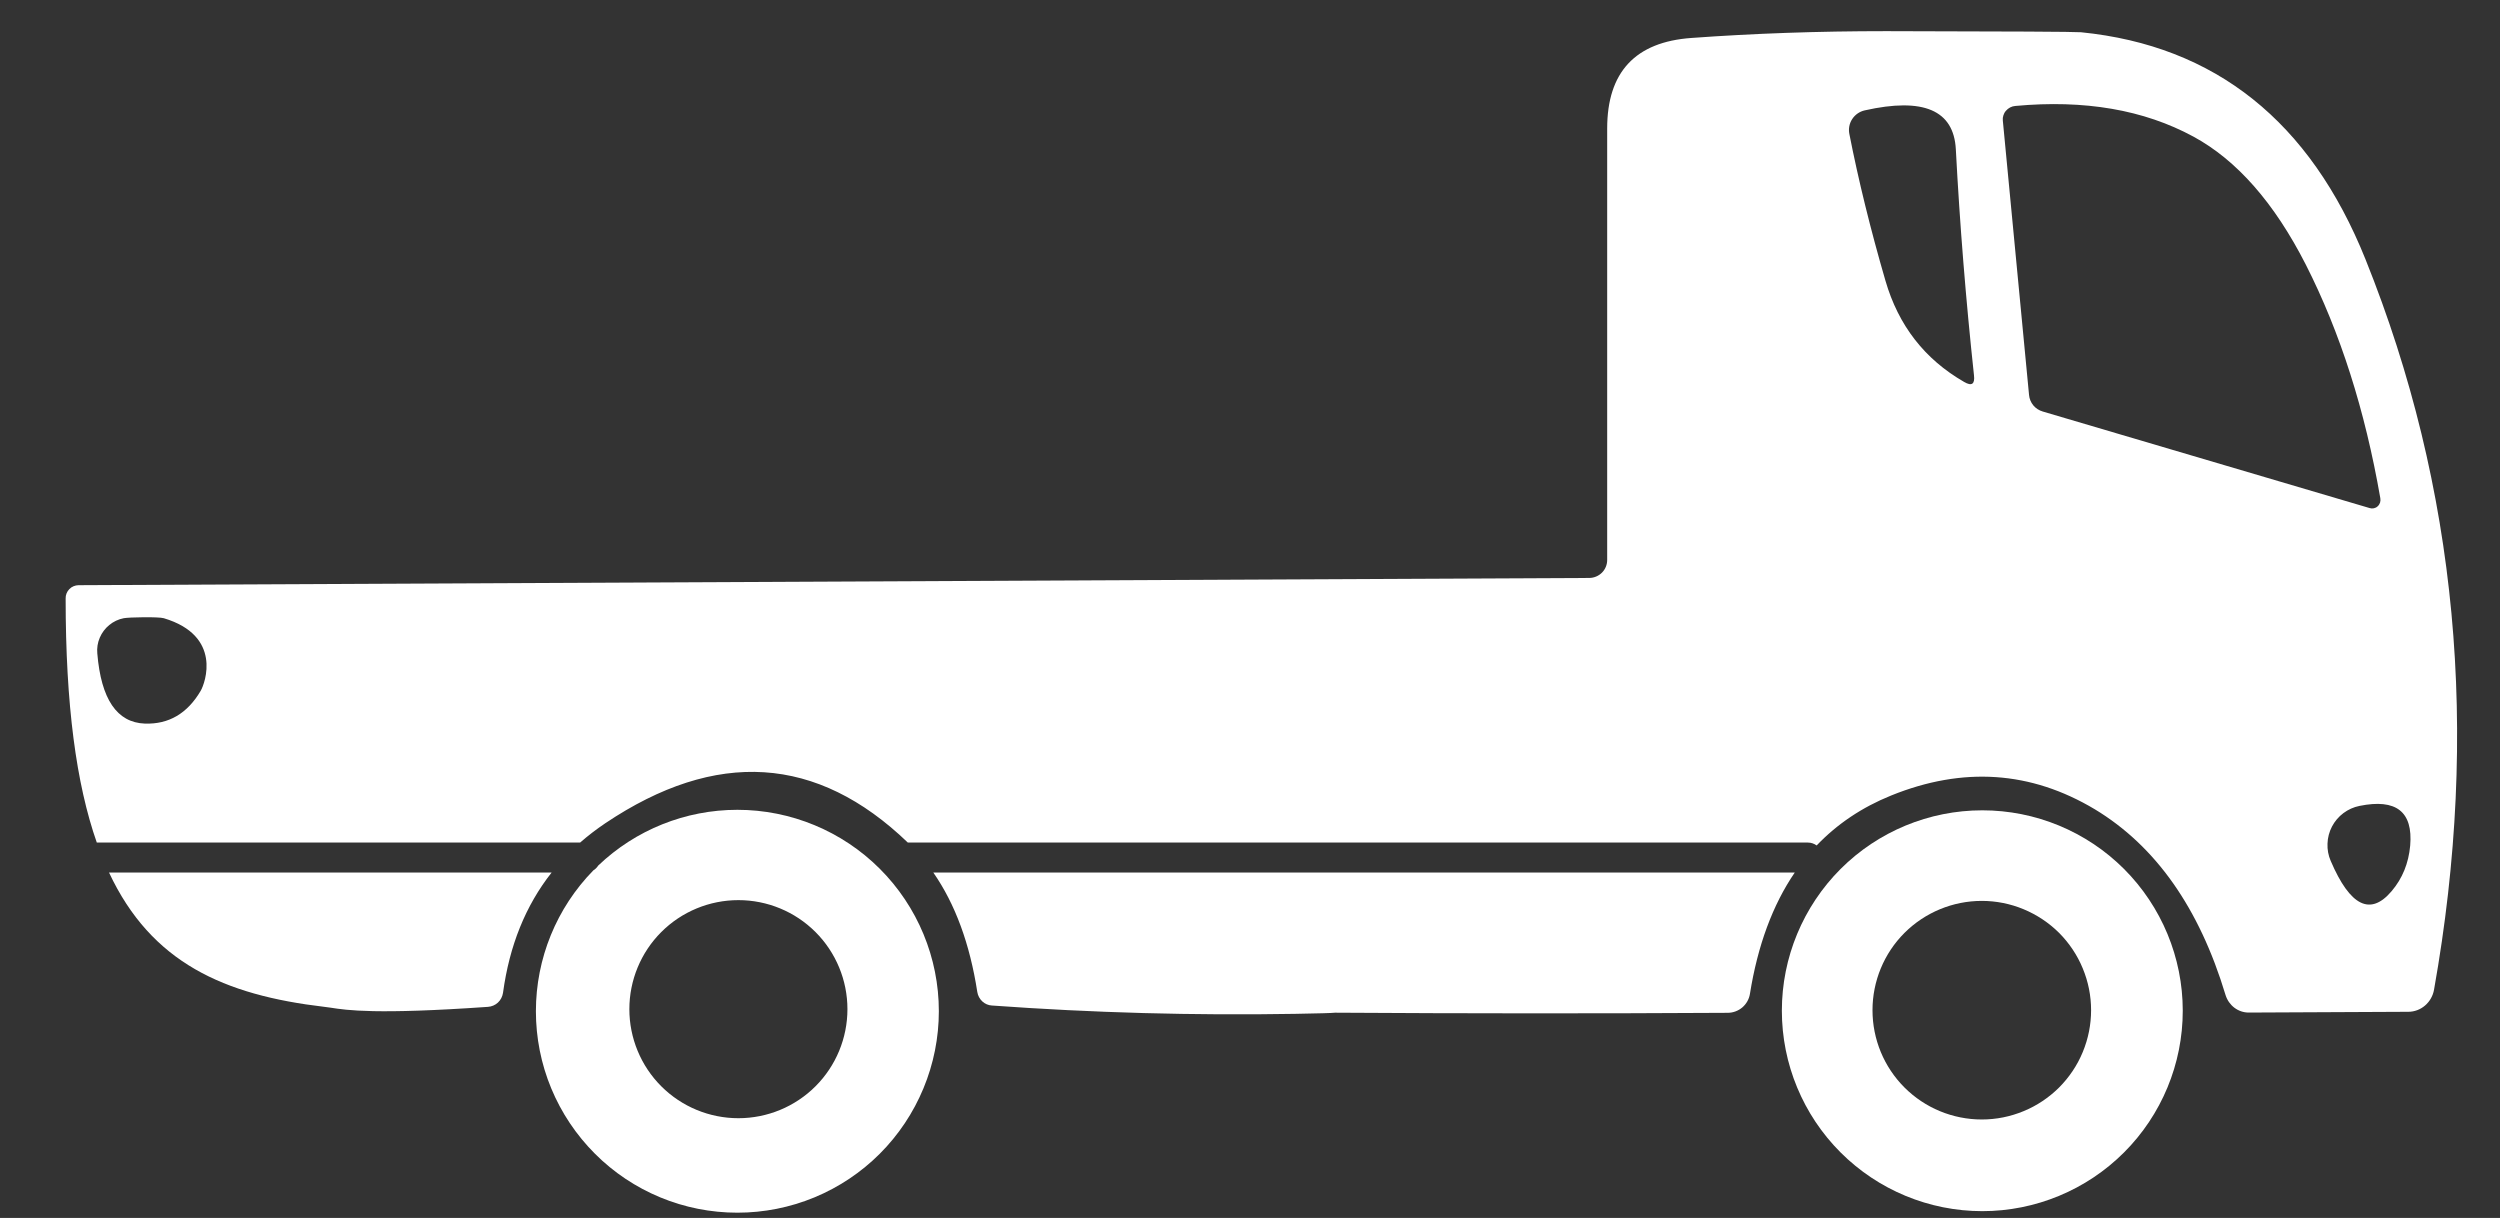
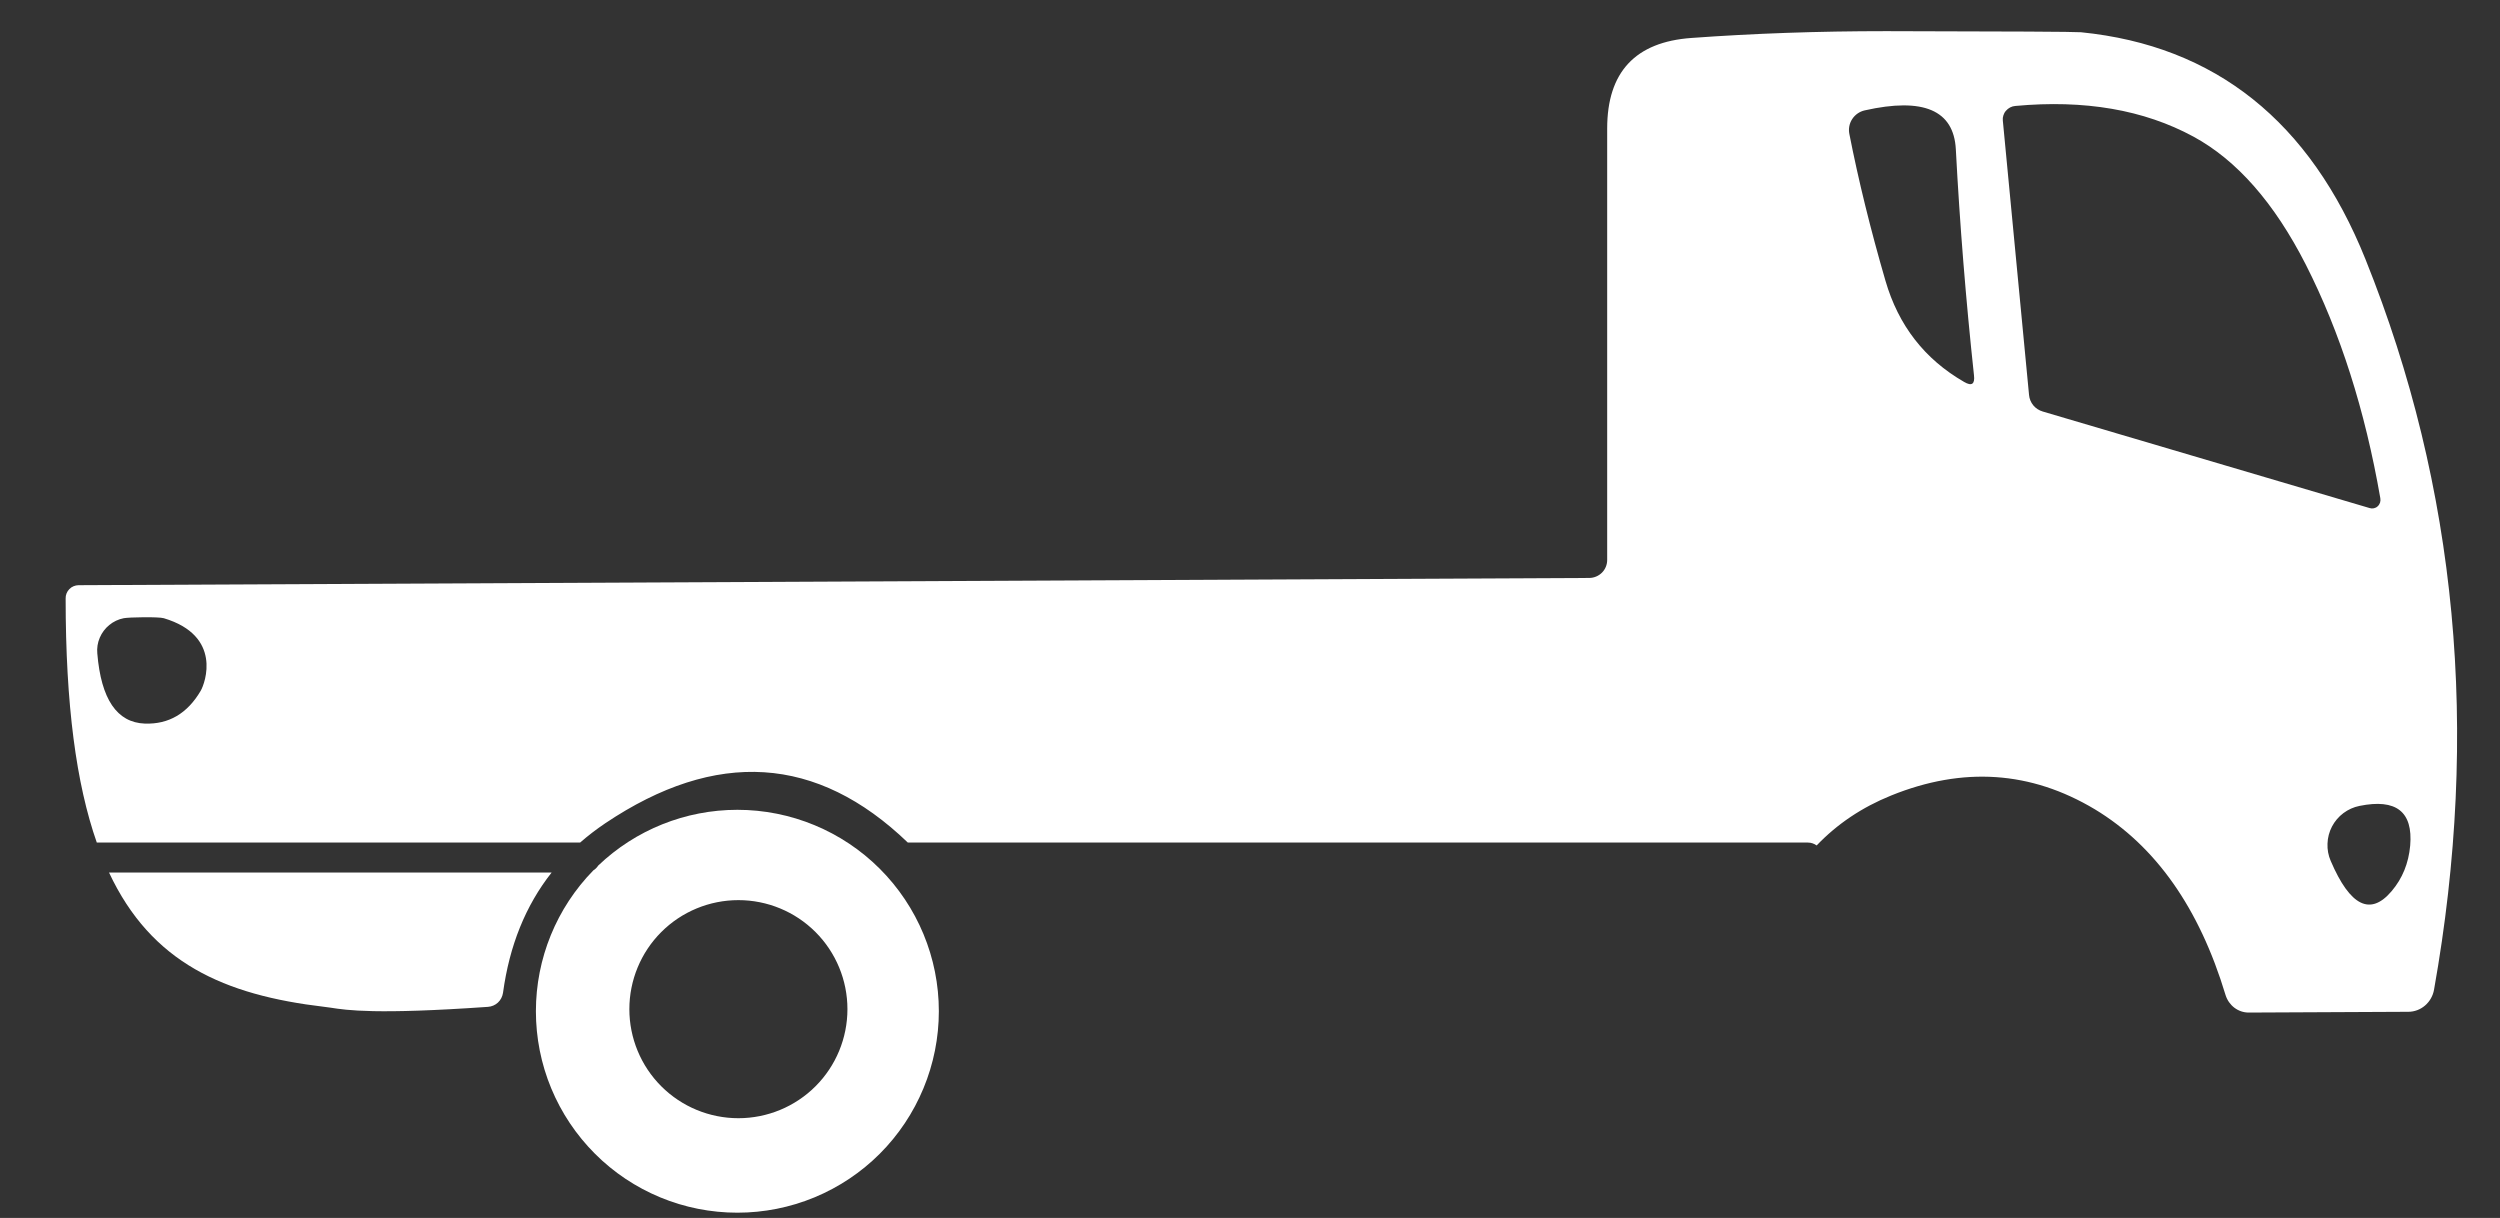
<svg xmlns="http://www.w3.org/2000/svg" width="39" height="19" viewBox="0 0 39 19" fill="none">
  <rect x="0" y="0" width="39" height="19" fill="#333333" stroke="none" />
  <g clip-path="url(#clip0_3_214)">
-     <path d="M20.826 15.798C22.871 15.811 24.913 15.812 26.951 15.8C27.035 15.8 27.116 15.77 27.18 15.716C27.243 15.662 27.286 15.587 27.299 15.504C27.42 14.749 27.653 14.118 27.998 13.612H14.56C14.902 14.104 15.13 14.726 15.246 15.476C15.255 15.532 15.283 15.584 15.324 15.622C15.365 15.66 15.418 15.683 15.473 15.686C17.05 15.8 18.627 15.843 20.203 15.816C20.585 15.809 20.776 15.804 20.826 15.798Z" fill="white" />
    <path fill-rule="evenodd" clip-rule="evenodd" d="M14.162 13.144L14.161 13.143C12.746 11.782 11.173 11.682 9.442 12.843C9.303 12.937 9.172 13.037 9.05 13.144H1.51C1.189 12.228 1.024 10.995 1.024 9.336C1.023 9.309 1.028 9.282 1.038 9.257C1.048 9.232 1.063 9.209 1.082 9.19C1.1 9.171 1.123 9.155 1.148 9.145C1.173 9.135 1.199 9.129 1.226 9.129L24.792 9.016C24.866 9.016 24.937 8.986 24.99 8.934C25.042 8.882 25.072 8.811 25.072 8.736V2.005C25.072 1.125 25.51 0.654 26.388 0.592C27.352 0.522 28.364 0.486 29.425 0.486C31.348 0.489 32.361 0.495 32.463 0.503C34.558 0.713 36.038 1.894 36.902 4.046C38.333 7.608 38.689 11.405 37.971 15.439C37.954 15.536 37.904 15.623 37.831 15.686C37.758 15.749 37.665 15.784 37.57 15.784L35.079 15.796C35 15.796 34.922 15.77 34.857 15.721C34.792 15.672 34.744 15.603 34.719 15.524C34.309 14.164 33.628 13.197 32.678 12.624C31.681 12.028 30.623 11.956 29.502 12.41C29.047 12.594 28.66 12.854 28.34 13.189C28.301 13.161 28.254 13.144 28.203 13.144H14.162ZM37.129 7.841C37.136 7.819 37.137 7.795 37.133 7.772C36.895 6.401 36.508 5.186 35.97 4.127C35.479 3.164 34.894 2.498 34.217 2.131C33.444 1.712 32.518 1.553 31.438 1.653C31.41 1.655 31.383 1.663 31.358 1.676C31.333 1.689 31.311 1.707 31.293 1.728C31.274 1.749 31.261 1.773 31.253 1.799C31.244 1.825 31.241 1.853 31.244 1.88L31.653 6.161C31.658 6.22 31.681 6.276 31.719 6.323C31.757 6.369 31.809 6.403 31.868 6.42L36.967 7.926C36.988 7.933 37.011 7.934 37.033 7.929C37.055 7.924 37.075 7.914 37.092 7.898C37.109 7.883 37.121 7.863 37.129 7.841ZM28.85 2.09C28.991 2.808 29.178 3.571 29.413 4.379C29.616 5.078 30.025 5.604 30.64 5.958C30.759 6.028 30.811 5.993 30.794 5.853C30.668 4.681 30.573 3.506 30.511 2.329C30.479 1.719 30.005 1.516 29.089 1.722C29.009 1.74 28.939 1.789 28.894 1.858C28.849 1.927 28.834 2.01 28.85 2.09ZM1.518 10.194C1.577 10.907 1.824 11.272 2.259 11.288C2.632 11.301 2.922 11.131 3.13 10.778C3.202 10.655 3.47 9.917 2.555 9.644C2.474 9.62 2.012 9.628 1.93 9.644C1.847 9.66 1.77 9.697 1.705 9.75C1.64 9.803 1.589 9.871 1.556 9.949C1.523 10.026 1.51 10.111 1.518 10.194ZM36.309 13.16C36.305 13.253 36.322 13.345 36.359 13.43C36.662 14.138 36.979 14.294 37.311 13.9C37.478 13.703 37.574 13.467 37.599 13.191C37.644 12.662 37.381 12.456 36.809 12.572C36.718 12.59 36.632 12.629 36.558 12.684C36.483 12.74 36.422 12.812 36.379 12.894C36.336 12.976 36.312 13.067 36.309 13.16Z" fill="white" />
    <path d="M5.062 15.707C3.496 15.523 2.361 15.02 1.701 13.612H8.605C8.199 14.127 7.947 14.752 7.847 15.488C7.838 15.546 7.811 15.6 7.768 15.64C7.725 15.68 7.67 15.703 7.612 15.707C5.863 15.829 5.408 15.759 5.159 15.72C5.123 15.715 5.092 15.71 5.062 15.707Z" fill="white" />
    <path fill-rule="evenodd" clip-rule="evenodd" d="M8.36 15.775C8.36 14.953 8.682 14.165 9.256 13.578C9.287 13.559 9.313 13.533 9.332 13.503C9.916 12.945 10.693 12.633 11.503 12.633C12.336 12.633 13.136 12.964 13.725 13.553C14.315 14.143 14.646 14.942 14.646 15.775C14.646 16.188 14.564 16.597 14.406 16.978C14.248 17.359 14.017 17.706 13.725 17.998C13.433 18.29 13.087 18.521 12.706 18.679C12.324 18.837 11.916 18.918 11.503 18.918C11.09 18.918 10.681 18.837 10.3 18.679C9.919 18.521 9.572 18.29 9.281 17.998C8.989 17.706 8.757 17.359 8.599 16.978C8.441 16.597 8.36 16.188 8.36 15.775ZM9.818 15.743C9.818 15.292 9.997 14.859 10.316 14.54C10.635 14.221 11.068 14.042 11.519 14.042C11.97 14.042 12.403 14.221 12.722 14.54C13.041 14.859 13.22 15.292 13.22 15.743C13.22 16.194 13.041 16.627 12.722 16.946C12.403 17.265 11.97 17.444 11.519 17.444C11.068 17.444 10.635 17.265 10.316 16.946C9.997 16.627 9.818 16.194 9.818 15.743Z" fill="white" />
-     <path fill-rule="evenodd" clip-rule="evenodd" d="M28.713 17.978C28.127 17.392 27.797 16.597 27.797 15.767C27.797 14.938 28.127 14.143 28.713 13.556C29.299 12.97 30.095 12.641 30.924 12.641C31.753 12.641 32.549 12.97 33.135 13.556C33.721 14.143 34.051 14.938 34.051 15.767C34.051 16.597 33.721 17.392 33.135 17.978C32.549 18.564 31.753 18.894 30.924 18.894C30.095 18.894 29.299 18.564 28.713 17.978ZM29.71 14.553C29.39 14.873 29.211 15.307 29.211 15.759C29.211 16.212 29.39 16.645 29.71 16.965C30.03 17.285 30.464 17.464 30.916 17.464C31.14 17.464 31.361 17.42 31.568 17.334C31.775 17.249 31.963 17.123 32.122 16.965C32.28 16.806 32.406 16.619 32.491 16.412C32.577 16.205 32.621 15.983 32.621 15.759C32.621 15.535 32.577 15.314 32.491 15.107C32.406 14.9 32.28 14.712 32.122 14.553C31.963 14.395 31.775 14.27 31.568 14.184C31.361 14.098 31.14 14.054 30.916 14.054C30.464 14.054 30.03 14.234 29.71 14.553Z" fill="white" />
  </g>
  <defs>
    <clipPath id="clip0_3_214">
      <rect width="38" height="19" fill="white" transform="translate(0.503)" />
    </clipPath>
  </defs>
</svg>